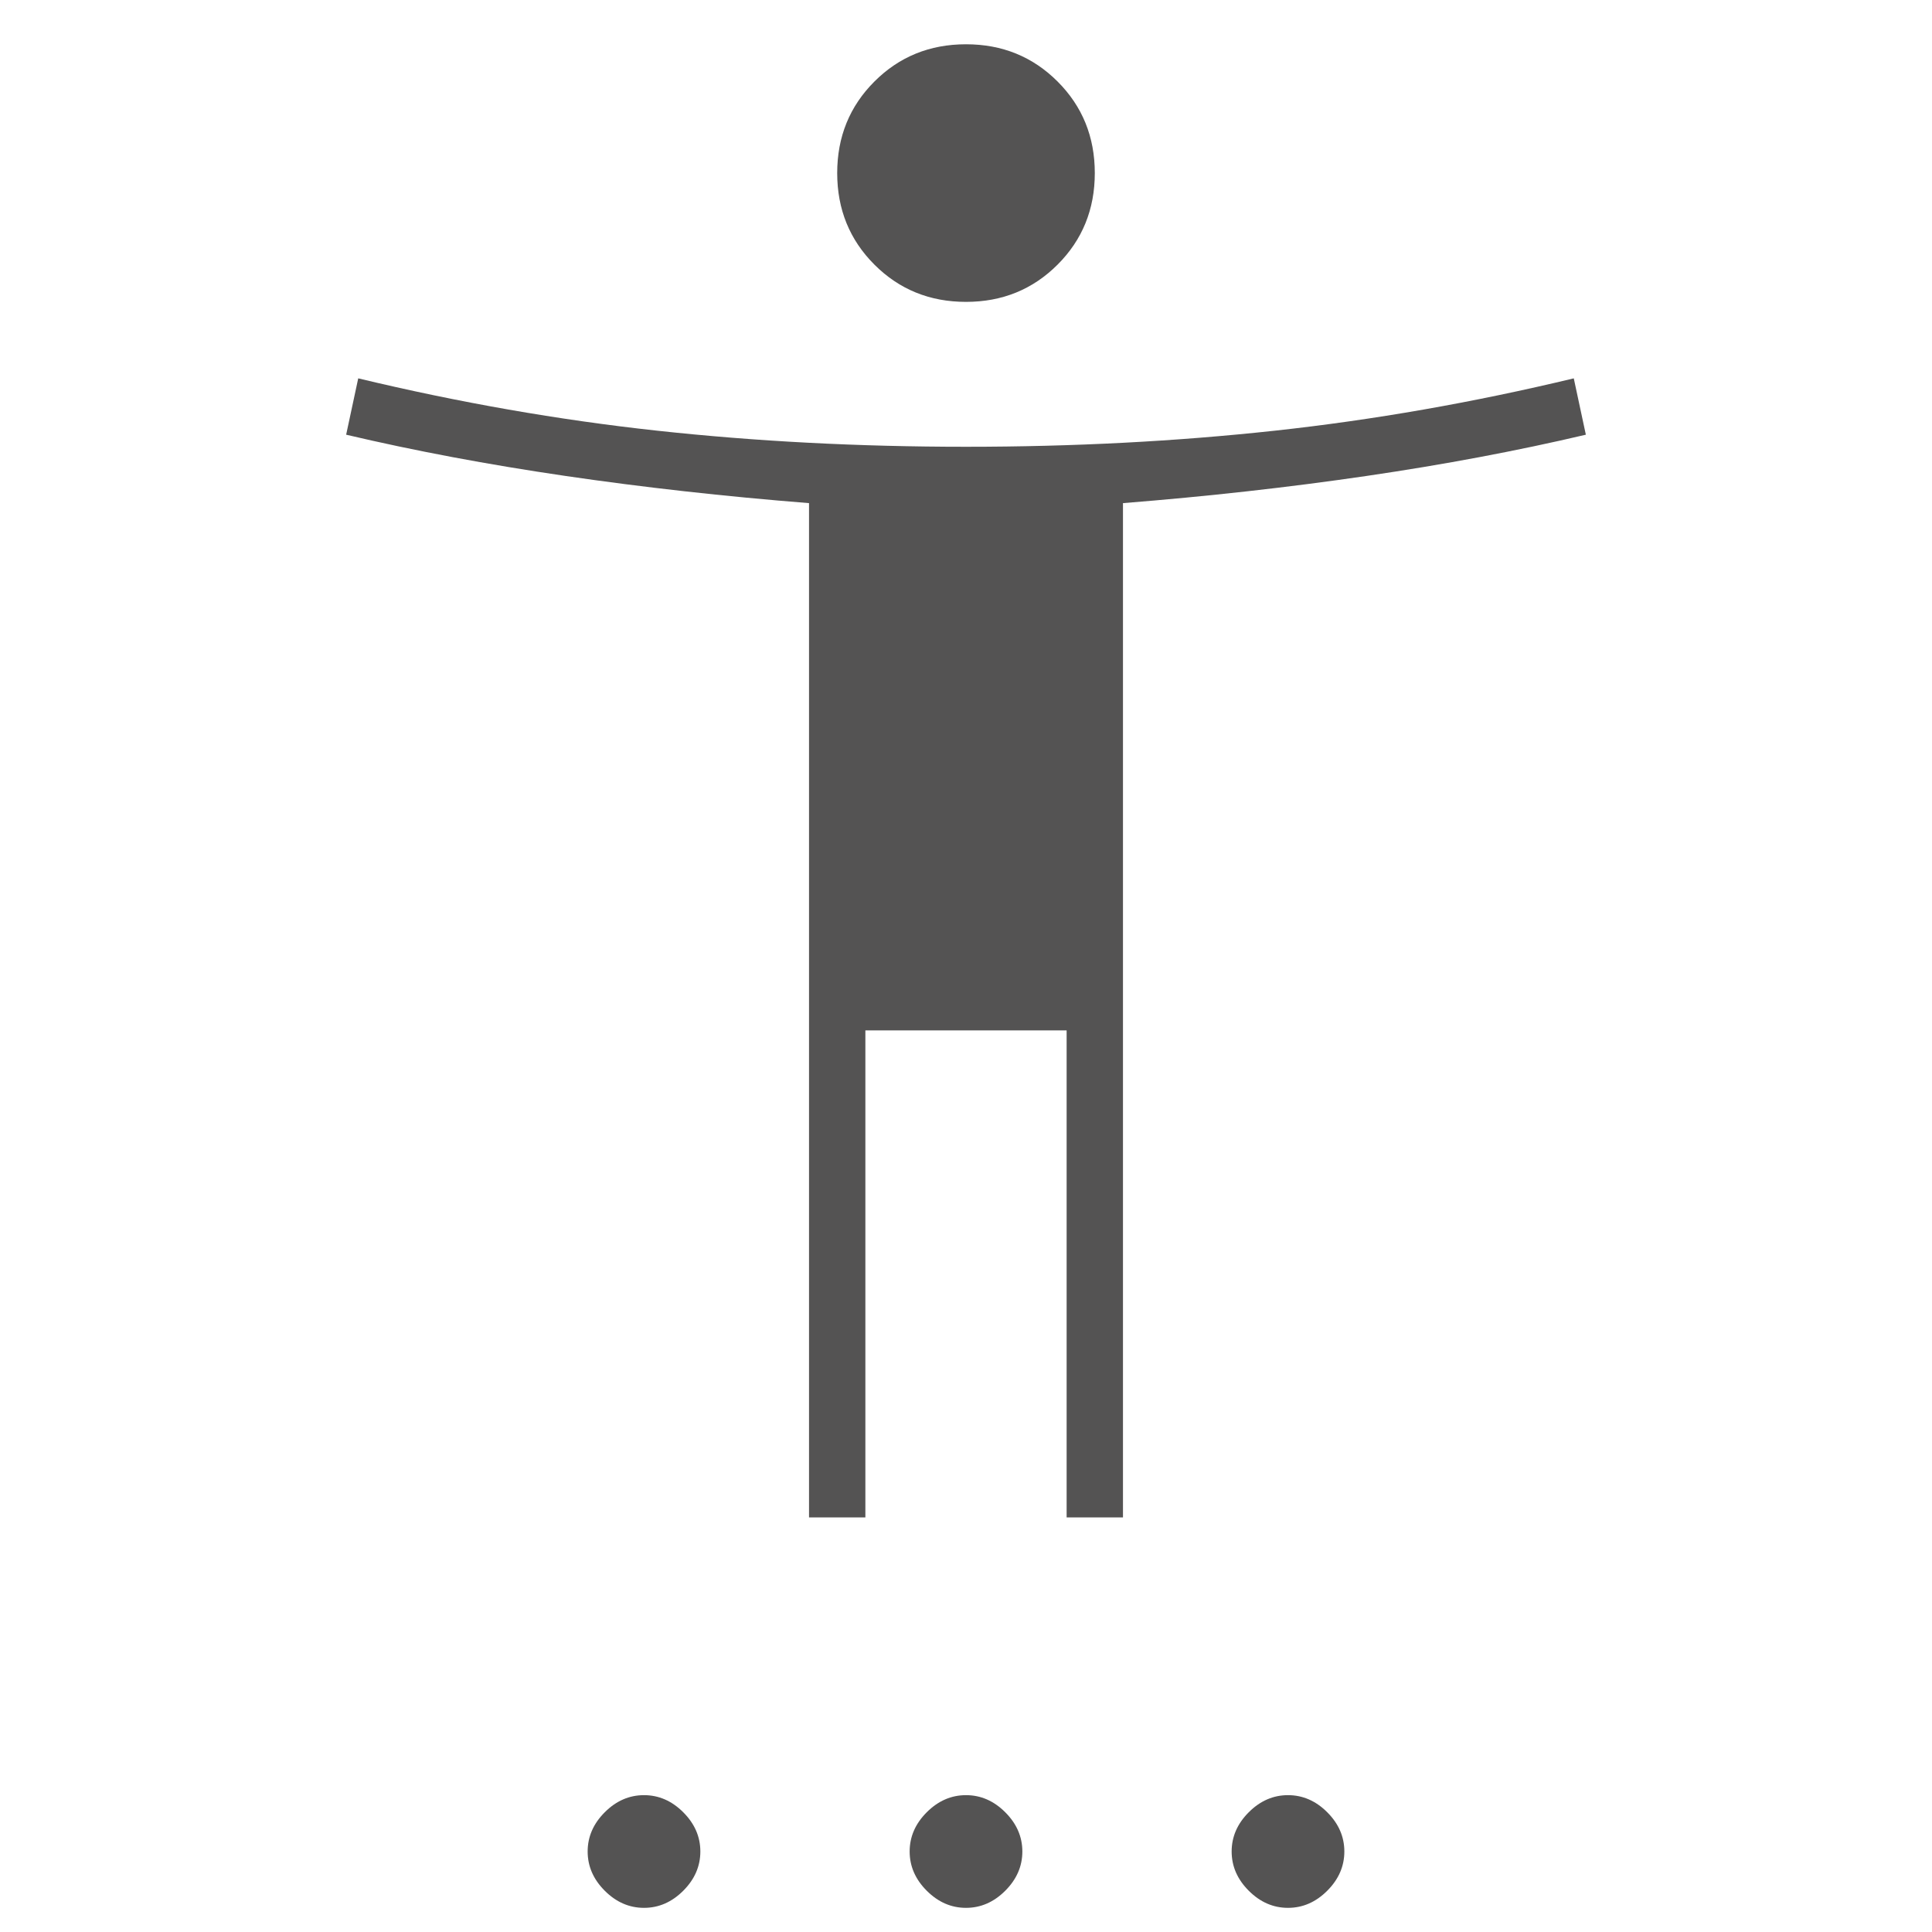
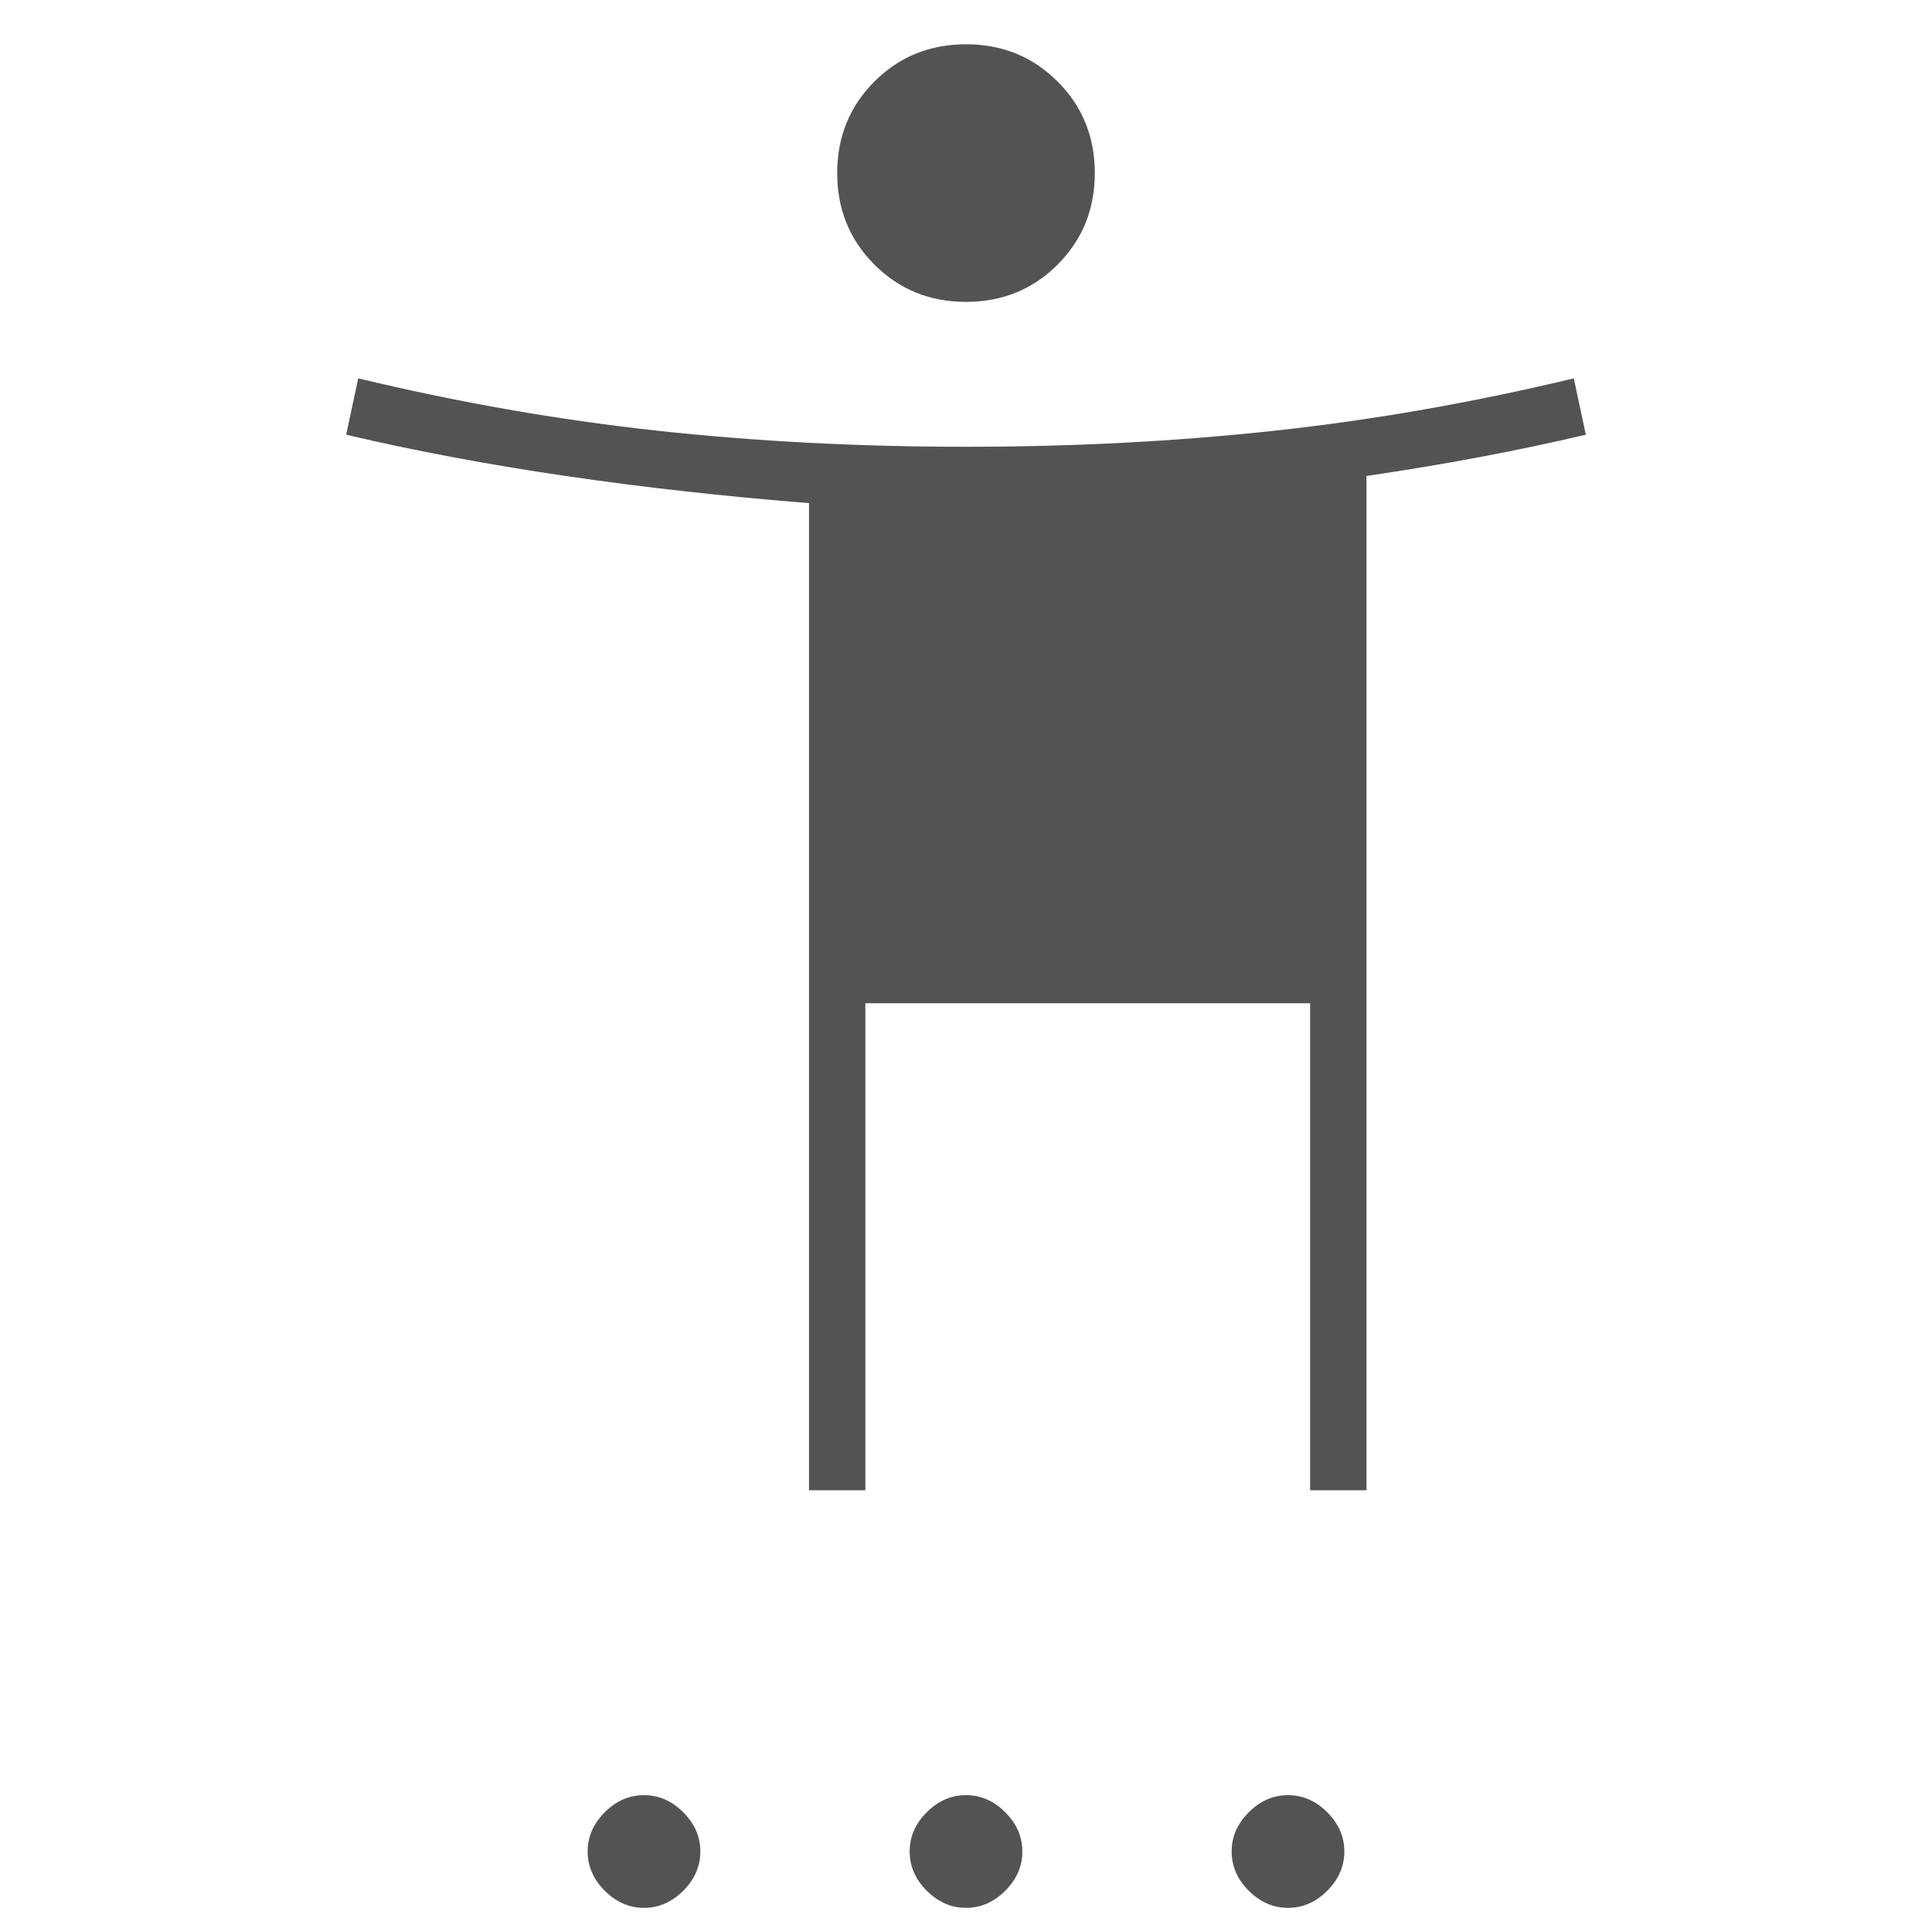
<svg xmlns="http://www.w3.org/2000/svg" height="24px" viewBox="0 -960 960 960" width="24px" fill="#545353">
-   <path d="M480-810q-27 0-45.5-18.5T416-874q0-27 18.5-45.5T480-938q27 0 45.5 18.5T544-874q0 27-18.5 45.5T480-810Zm-78 604v-504q-63-5-121-13.5T172-744l6-28q75 18 148.5 26t153.5 8q80 0 153.5-8T782-772l6 28q-51 12-109 20.5T558-710v504h-28v-242H430v242h-28ZM320-12q-11 0-19.5-8.5T292-40q0-11 8.5-19.5T320-68q11 0 19.5 8.5T348-40q0 11-8.5 19.5T320-12Zm160 0q-11 0-19.5-8.5T452-40q0-11 8.5-19.5T480-68q11 0 19.5 8.5T508-40q0 11-8.5 19.5T480-12Zm160 0q-11 0-19.5-8.5T612-40q0-11 8.5-19.5T640-68q11 0 19.5 8.5T668-40q0 11-8.5 19.5T640-12Z" />
+   <path d="M480-810q-27 0-45.5-18.5T416-874q0-27 18.5-45.5T480-938q27 0 45.5 18.5T544-874q0 27-18.5 45.5T480-810Zm-78 604v-504q-63-5-121-13.5T172-744l6-28q75 18 148.5 26t153.5 8q80 0 153.5-8T782-772l6 28q-51 12-109 20.5v504h-28v-242H430v242h-28ZM320-12q-11 0-19.5-8.5T292-40q0-11 8.5-19.5T320-68q11 0 19.5 8.5T348-40q0 11-8.5 19.5T320-12Zm160 0q-11 0-19.5-8.5T452-40q0-11 8.5-19.5T480-68q11 0 19.5 8.5T508-40q0 11-8.5 19.5T480-12Zm160 0q-11 0-19.5-8.5T612-40q0-11 8.5-19.5T640-68q11 0 19.5 8.5T668-40q0 11-8.5 19.5T640-12Z" />
</svg>